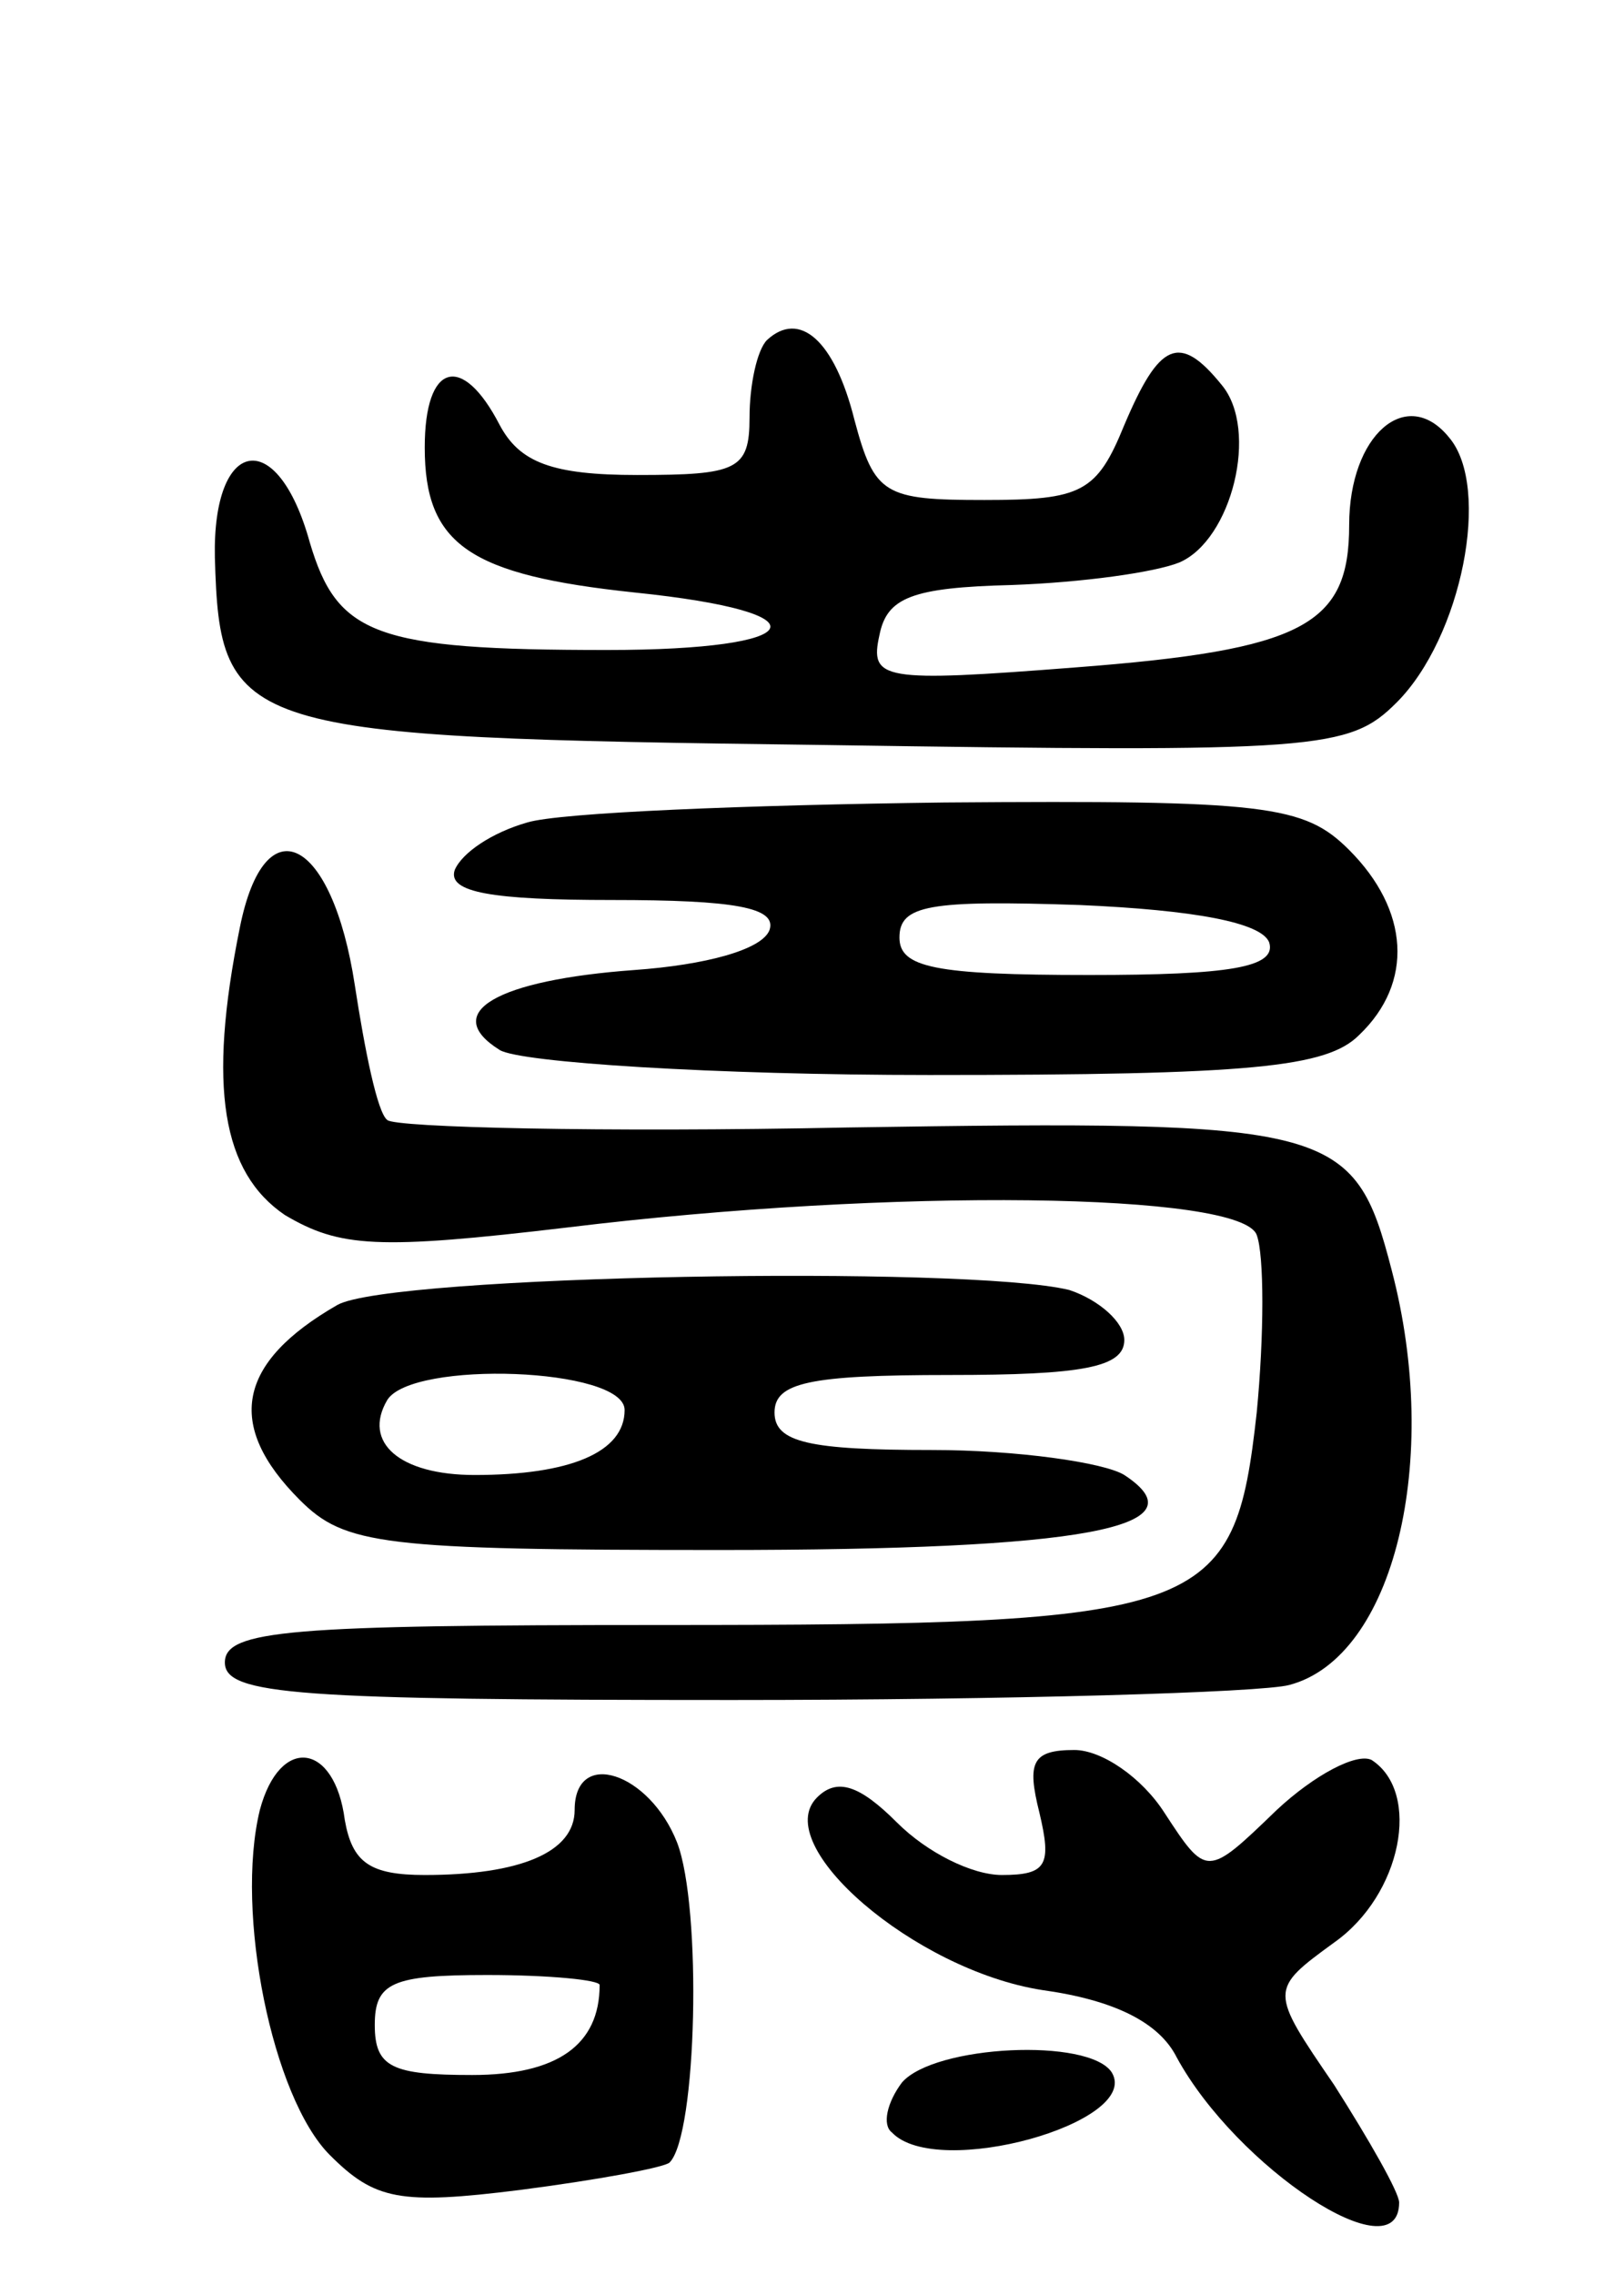
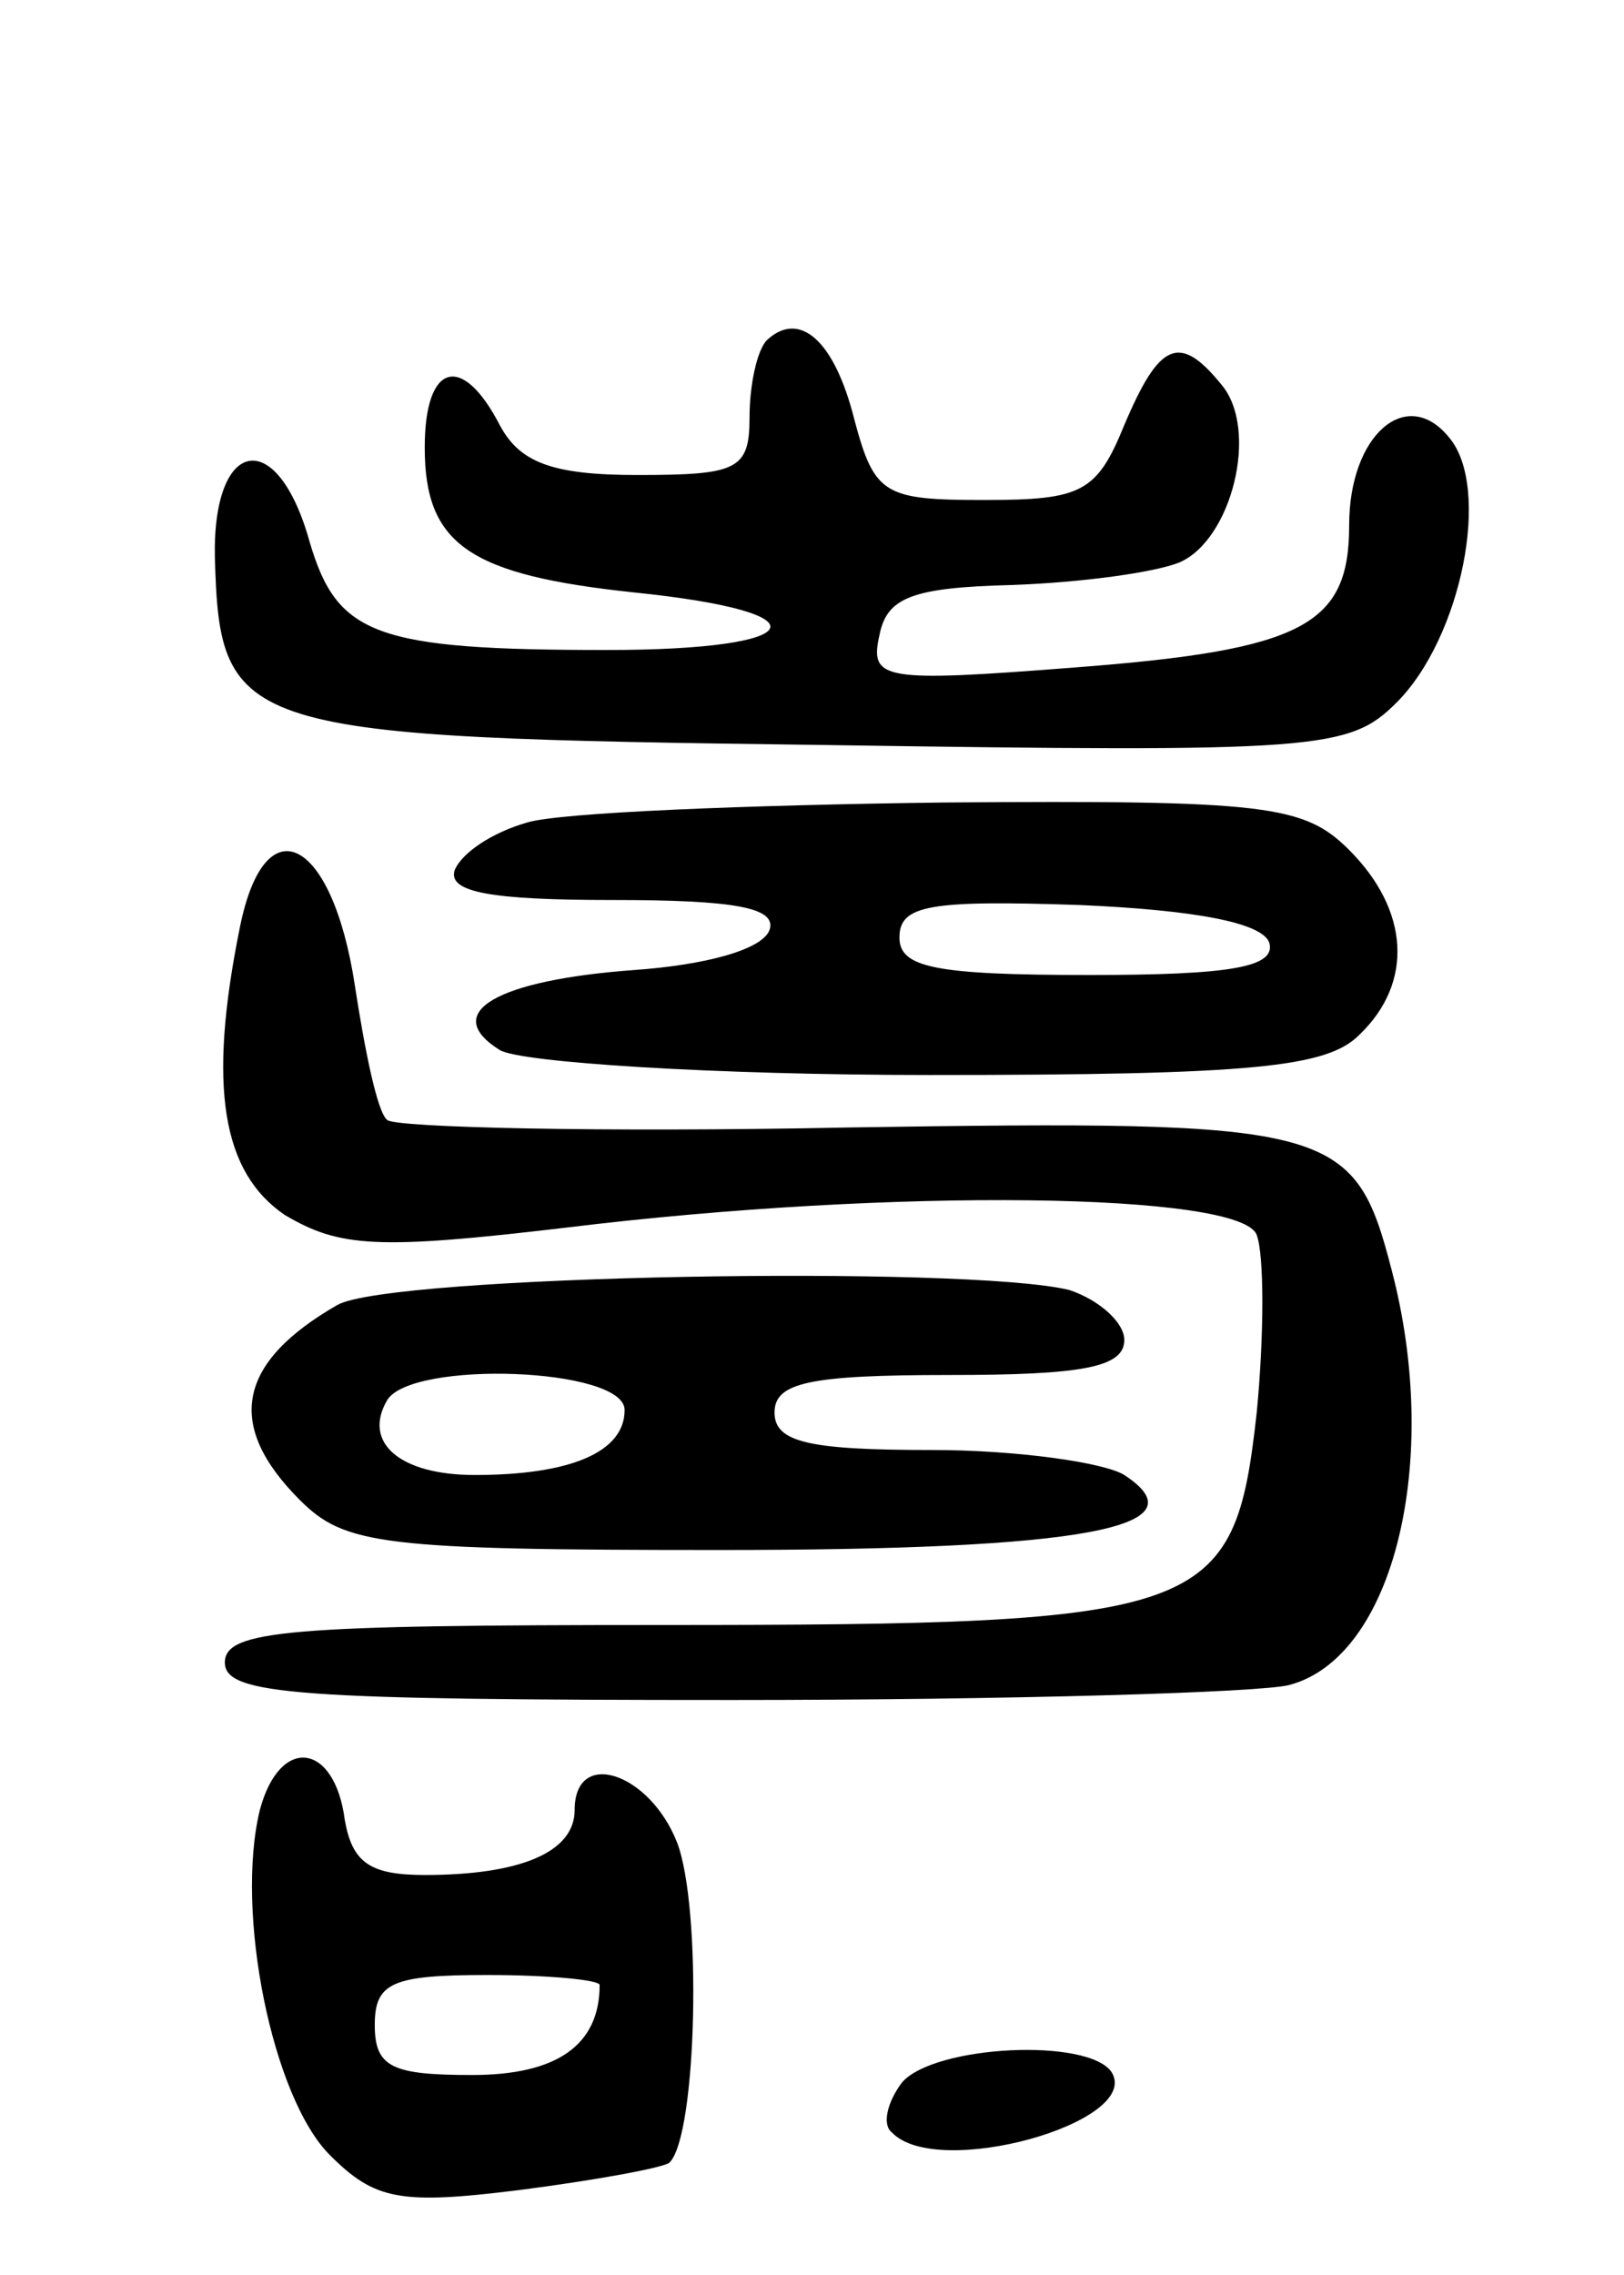
<svg xmlns="http://www.w3.org/2000/svg" version="1.0" width="65" height="91" viewBox="0 0 65 91">
  <g transform="translate(0,91) scale(0.1,-0.1)">
    <path d="M307 774 c-4 -4 -7 -18 -7 -31 0 -21 -5 -23 -45 -23 -34 0 -47 5 -55 20 -15 29 -30 25 -30 -9 0 -39 18 -51 84 -58 78 -8 70 -23 -11 -23 -93 0 -108 6 -119 43 -13 47 -39 42 -38 -6 2 -70 9 -72 244 -75 198 -3 210 -2 229 17 26 26 38 86 21 106 -17 21 -40 1 -40 -35 0 -40 -18 -50 -110 -57 -77 -6 -82 -5 -78 13 3 15 13 19 53 20 28 1 57 5 67 9 21 9 32 53 17 71 -17 21 -25 17 -39 -16 -11 -27 -17 -30 -56 -30 -40 0 -44 2 -52 32 -8 32 -22 44 -35 32z" />
    <path d="M211 581 c-14 -4 -26 -12 -29 -19 -3 -9 15 -12 63 -12 49 0 66 -3 63 -12 -3 -8 -26 -14 -54 -16 -55 -4 -78 -17 -54 -32 8 -5 86 -10 172 -10 129 0 159 3 172 16 22 21 20 50 -4 74 -18 18 -33 20 -162 19 -79 -1 -154 -4 -167 -8z m297 -48 c3 -10 -16 -13 -72 -13 -62 0 -76 3 -76 15 0 13 12 15 72 13 46 -2 73 -7 76 -15z" />
    <path d="M96 539 c-13 -64 -7 -98 18 -115 22 -13 37 -14 113 -5 131 16 270 14 276 -3 3 -8 3 -40 0 -71 -9 -81 -19 -85 -238 -85 -149 0 -175 -2 -175 -15 0 -13 29 -15 203 -15 111 0 212 3 223 6 42 11 61 90 41 166 -15 58 -23 60 -218 57 -98 -2 -181 0 -184 3 -4 3 -9 28 -13 54 -9 59 -36 73 -46 23z" />
    <path d="M135 388 c-40 -23 -45 -48 -15 -78 18 -18 33 -20 168 -20 146 0 194 9 162 30 -8 5 -43 10 -77 10 -49 0 -63 3 -63 15 0 12 14 15 70 15 53 0 70 3 70 14 0 7 -10 16 -22 20 -41 10 -272 6 -293 -6z m115 -42 c0 -17 -22 -26 -60 -26 -30 0 -45 13 -35 30 10 16 95 13 95 -4z" />
    <path d="M104 186 c-10 -41 5 -115 28 -138 18 -18 28 -20 76 -14 31 4 58 9 60 11 11 11 13 102 3 128 -11 28 -41 38 -41 13 0 -17 -22 -26 -60 -26 -22 0 -29 5 -32 22 -4 31 -26 34 -34 4z m136 -70 c0 -24 -17 -36 -51 -36 -32 0 -39 3 -39 20 0 17 7 20 45 20 25 0 45 -2 45 -4z" />
-     <path d="M416 185 c5 -21 3 -25 -15 -25 -12 0 -30 9 -42 21 -15 15 -24 18 -32 10 -19 -19 39 -69 90 -77 29 -4 47 -13 54 -27 24 -44 89 -87 89 -58 0 4 -12 25 -26 47 -26 38 -26 38 0 57 27 19 35 60 15 73 -6 3 -23 -6 -38 -20 -28 -27 -28 -27 -45 -1 -9 14 -25 25 -36 25 -17 0 -19 -5 -14 -25z" />
    <path d="M361 77 c-6 -8 -8 -17 -4 -20 18 -19 100 4 88 24 -9 14 -71 11 -84 -4z" />
  </g>
</svg>